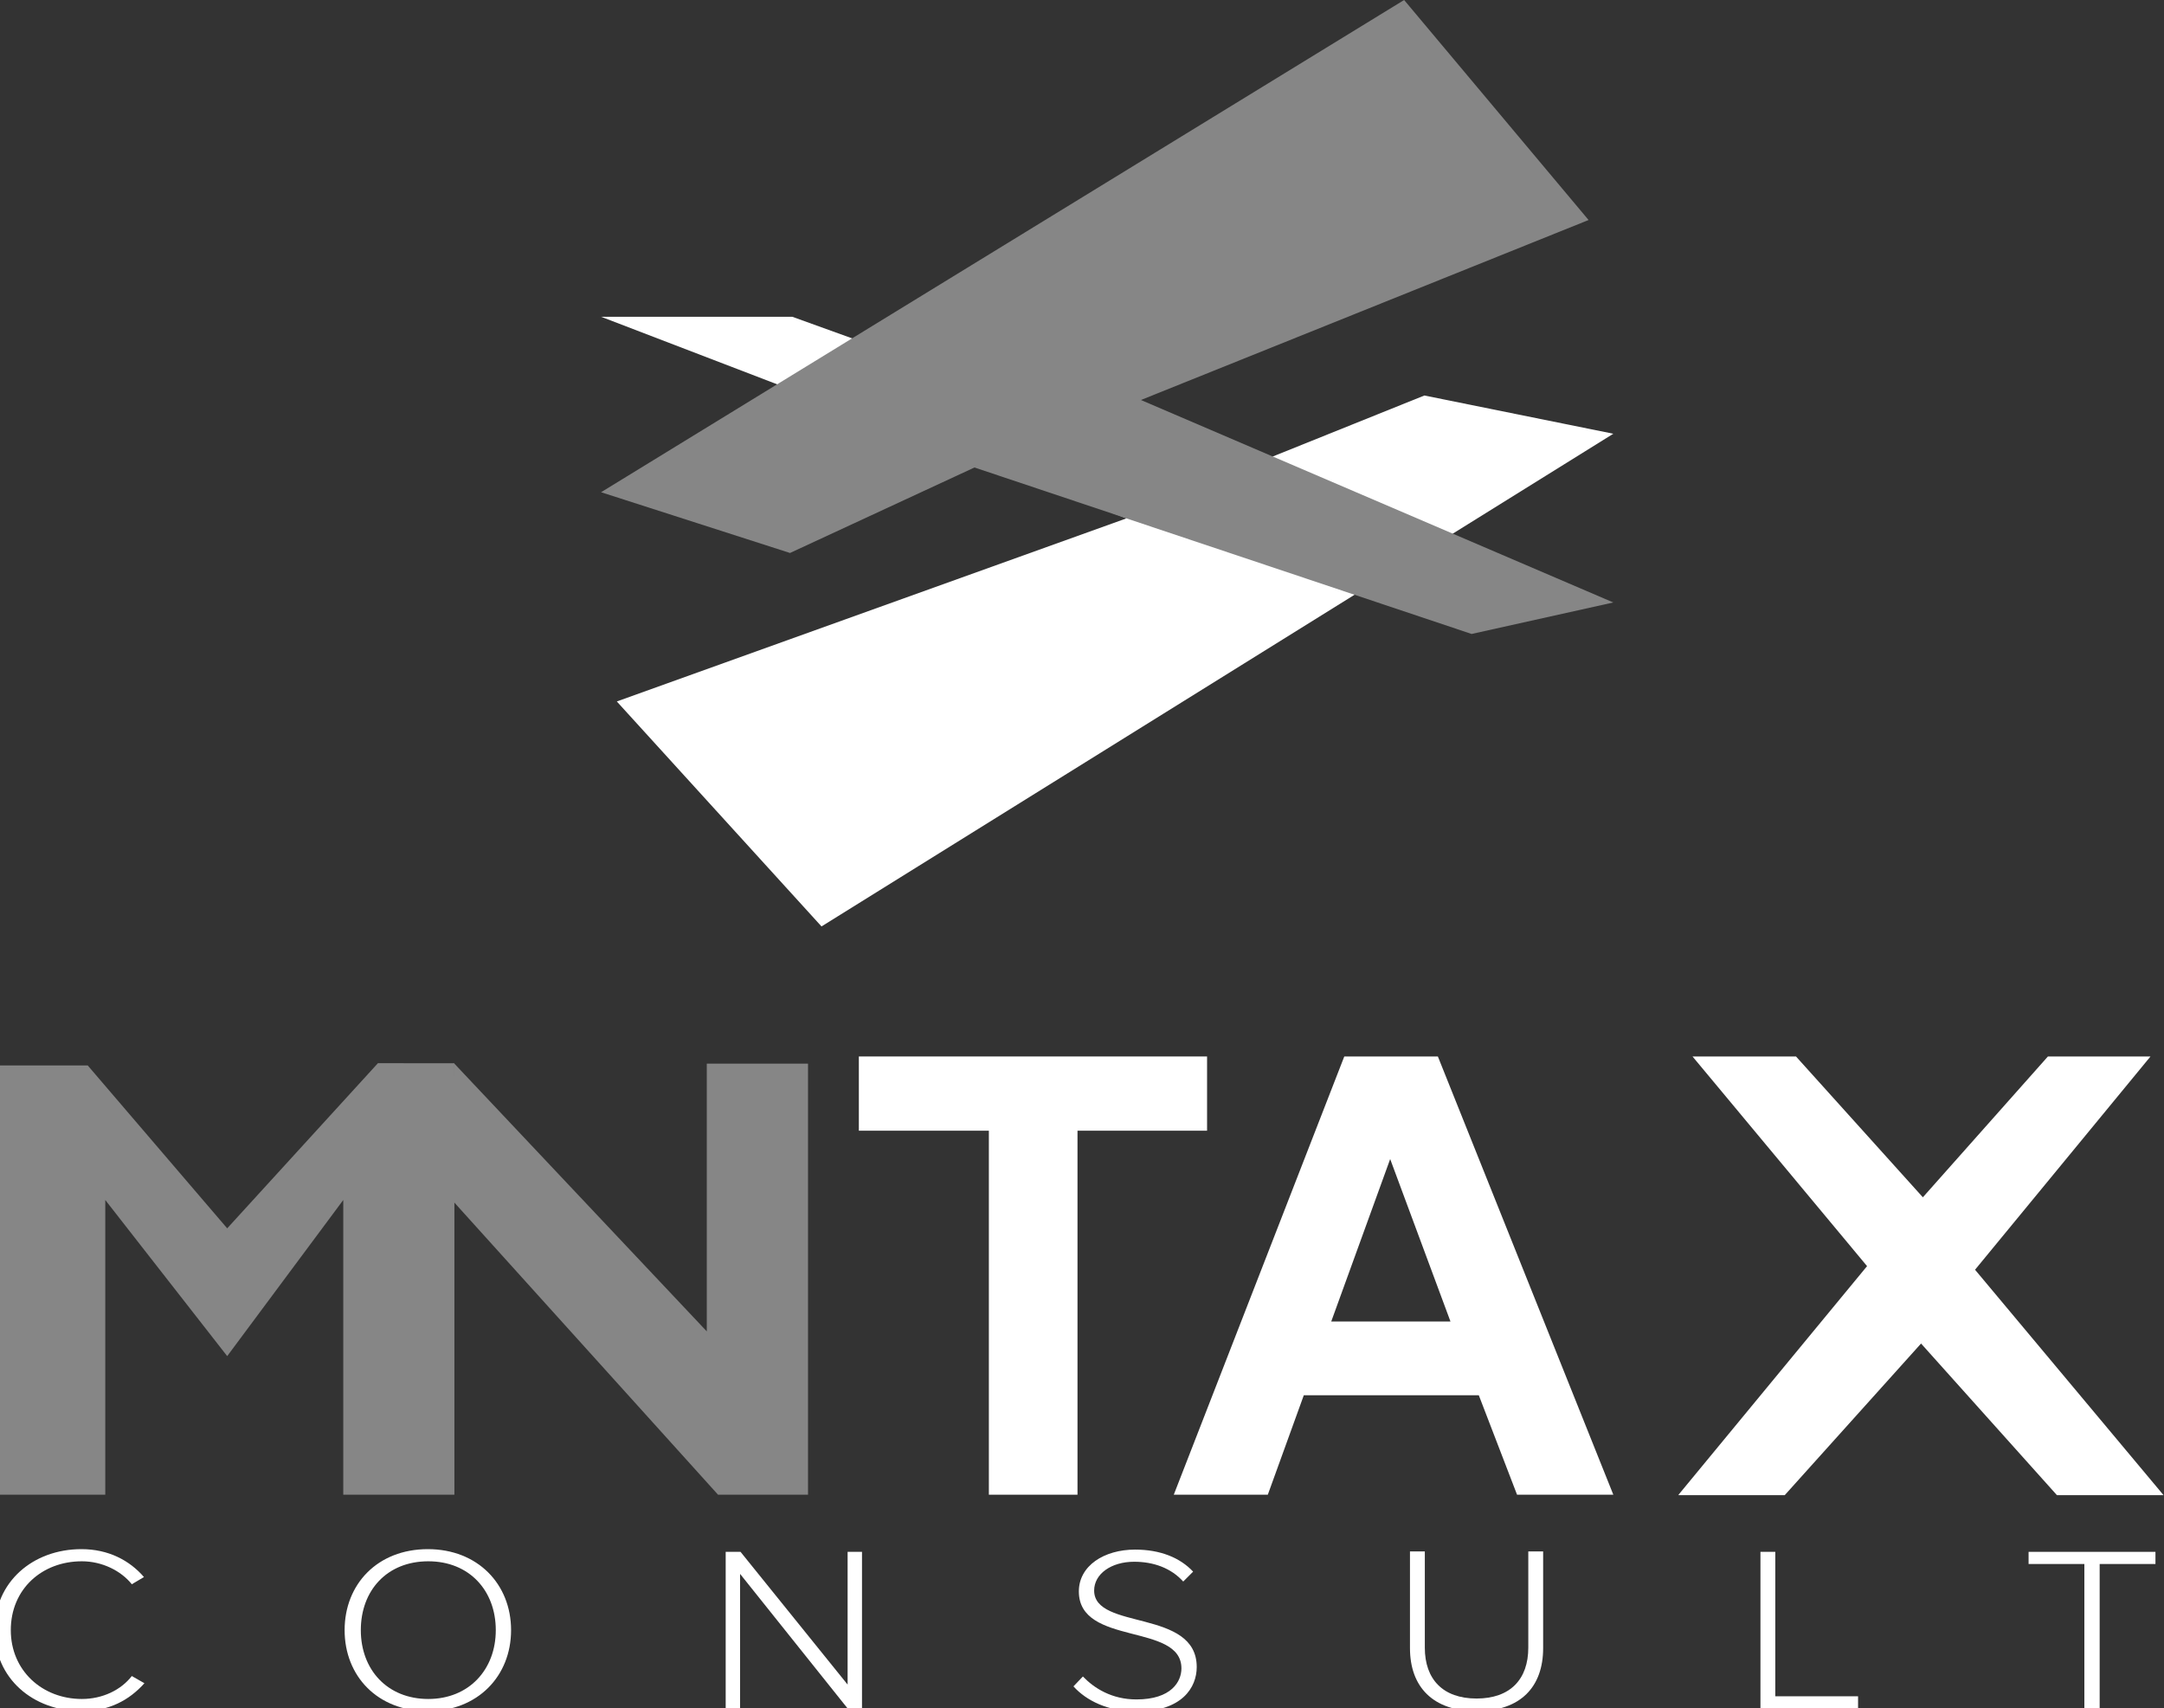
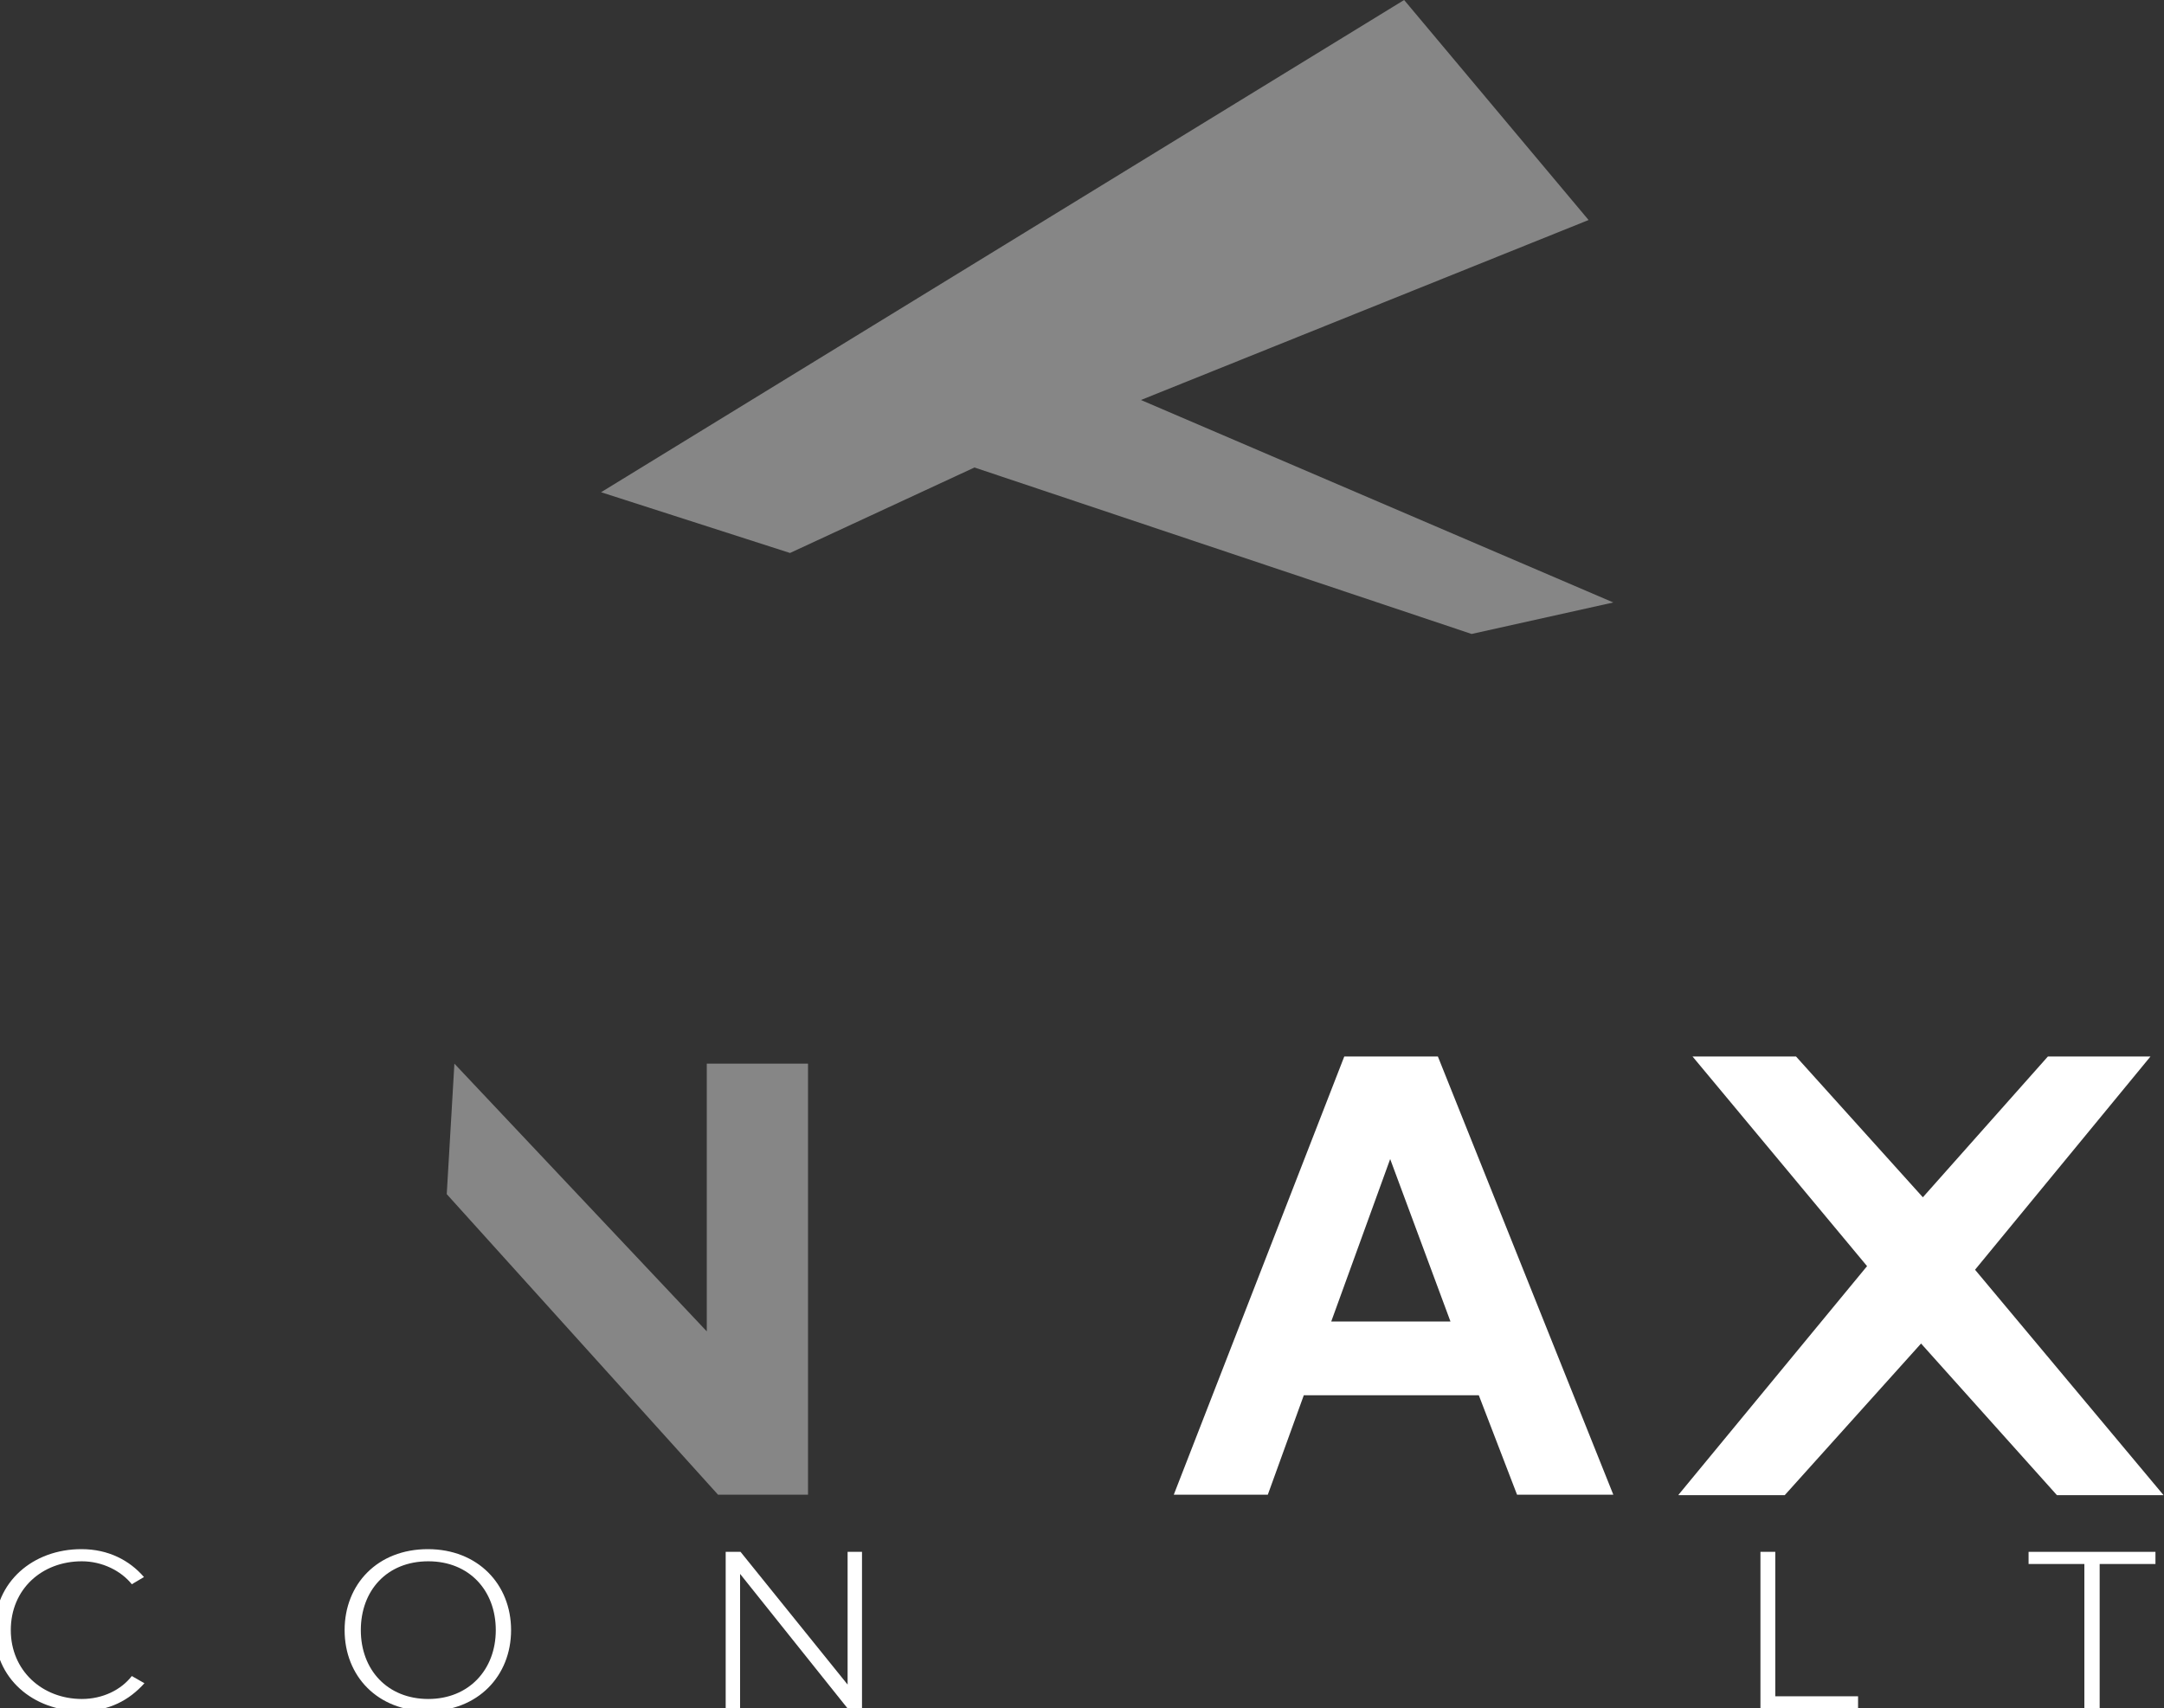
<svg xmlns="http://www.w3.org/2000/svg" version="1.1" id="Layer_1" x="0px" y="0px" viewBox="0 0 481 379.7" enable-background="new 0 0 481 379.7" xml:space="preserve">
  <rect x="0" y="0" width="481" height="379.7" fill="#333333" stroke="none" />
-   <polygon fill="#FFFFFF" points="133.6,70.4 176.1,70.4 273.1,105.4 316.6,87.9 358.6,96.4 182.6,205.9 137.1,155.9 250.4,115.2 " />
  <polygon fill="#868686" points="133.6,109.4 312.1,0 353.1,48.9 253.6,88.9 358.6,133.9 327.1,140.9 216.6,103.9 175.6,122.9 " />
  <g>
-     <path fill="#FFFFFF" d="M219.8,332.2v-80.9h-28.9v-16.5h77.4v16.5h-28.8v80.9H219.8z" />
    <path fill="#FFFFFF" d="M358.6,332.2h-21.4l-8.5-22.1h-38.9l-8,22.1h-20.9l37.9-97.4h20.8L358.6,332.2z M322.4,293.7L309,257.6   l-13.1,36.1H322.4z" />
  </g>
  <g>
-     <path fill="#868686" d="M101,332.2H76.3v-65.5l-25.8,34.7l0,0l-27.1-34.7v65.5H0v-95.4h19.5l31,36.2l33.5-36.7H101V332.2z" />
-   </g>
+     </g>
  <polygon fill="#868686" points="101,236.4 157.1,295.9 157.1,236.4 179.6,236.4 179.6,332.2 159.6,332.2 99.3,265.4 " />
  <g>
    <path fill="#FFFFFF" d="M373.1,332.2l41.9-50.8l-38.8-46.6h23l28.2,31.3l27.8-31.3H478L439,282.2l41.9,50.1h-23.7L427,298.6   l-30.3,33.7H373.1z" />
  </g>
  <g>
    <path fill="#FFFFFF" d="M-1.2,362.3c0-10.7,8.5-18,19.3-18c6,0,10.7,2.5,13.9,6.2l-2.7,1.6c-2.4-3-6.6-5.1-11.1-5.1   c-8.9,0-15.8,6.2-15.8,15.3c0,9,7,15.3,15.8,15.3c4.6,0,8.7-2,11.1-5.1l2.8,1.6c-3.4,3.8-7.9,6.2-13.9,6.2   C7.3,380.3-1.2,373-1.2,362.3z" />
    <path fill="#FFFFFF" d="M76.6,362.3c0-10.2,7.3-18,18.5-18c11.1,0,18.5,7.8,18.5,18c0,10.2-7.4,18-18.5,18   C83.9,380.3,76.6,372.5,76.6,362.3z M110.2,362.3c0-8.8-5.9-15.3-15-15.3c-9.2,0-15,6.5-15,15.3c0,8.8,5.9,15.3,15,15.3   C104.2,377.6,110.2,371.1,110.2,362.3z" />
    <path fill="#FFFFFF" d="M188.4,379.7l-23.9-29.9v29.9h-3.2v-34.8h3.3l23.8,29.5v-29.5h3.2v34.8H188.4z" />
-     <path fill="#FFFFFF" d="M238.6,374.8l2.1-2.2c2.5,2.6,6.4,5.1,11.9,5.1c7.8,0,10-4,10-6.9c0-10.2-22.8-4.9-22.8-17.1   c0-5.7,5.6-9.3,12.5-9.3c5.6,0,10,1.8,12.9,4.9l-2.2,2.2c-2.7-3-6.6-4.4-10.9-4.4c-5.1,0-8.9,2.7-8.9,6.4c0,8.9,22.8,4,22.8,17   c0,4.5-3.2,9.9-13.5,9.9C246.2,380.3,241.5,378,238.6,374.8z" />
-     <path fill="#FFFFFF" d="M313.4,366.3v-21.5h3.3v21.4c0,7,4,11.3,11.5,11.3c7.5,0,11.5-4.3,11.5-11.3v-21.4h3.3v21.5   c0,8.6-5,14-14.8,14C318.5,380.3,313.4,374.9,313.4,366.3z" />
    <path fill="#FFFFFF" d="M391.3,379.7v-34.8h3.3V377h18.4v2.7H391.3z" />
    <path fill="#FFFFFF" d="M463.3,379.7v-32.1h-12.4v-2.7h28.2v2.7h-12.4v32.1H463.3z" />
  </g>
</svg>